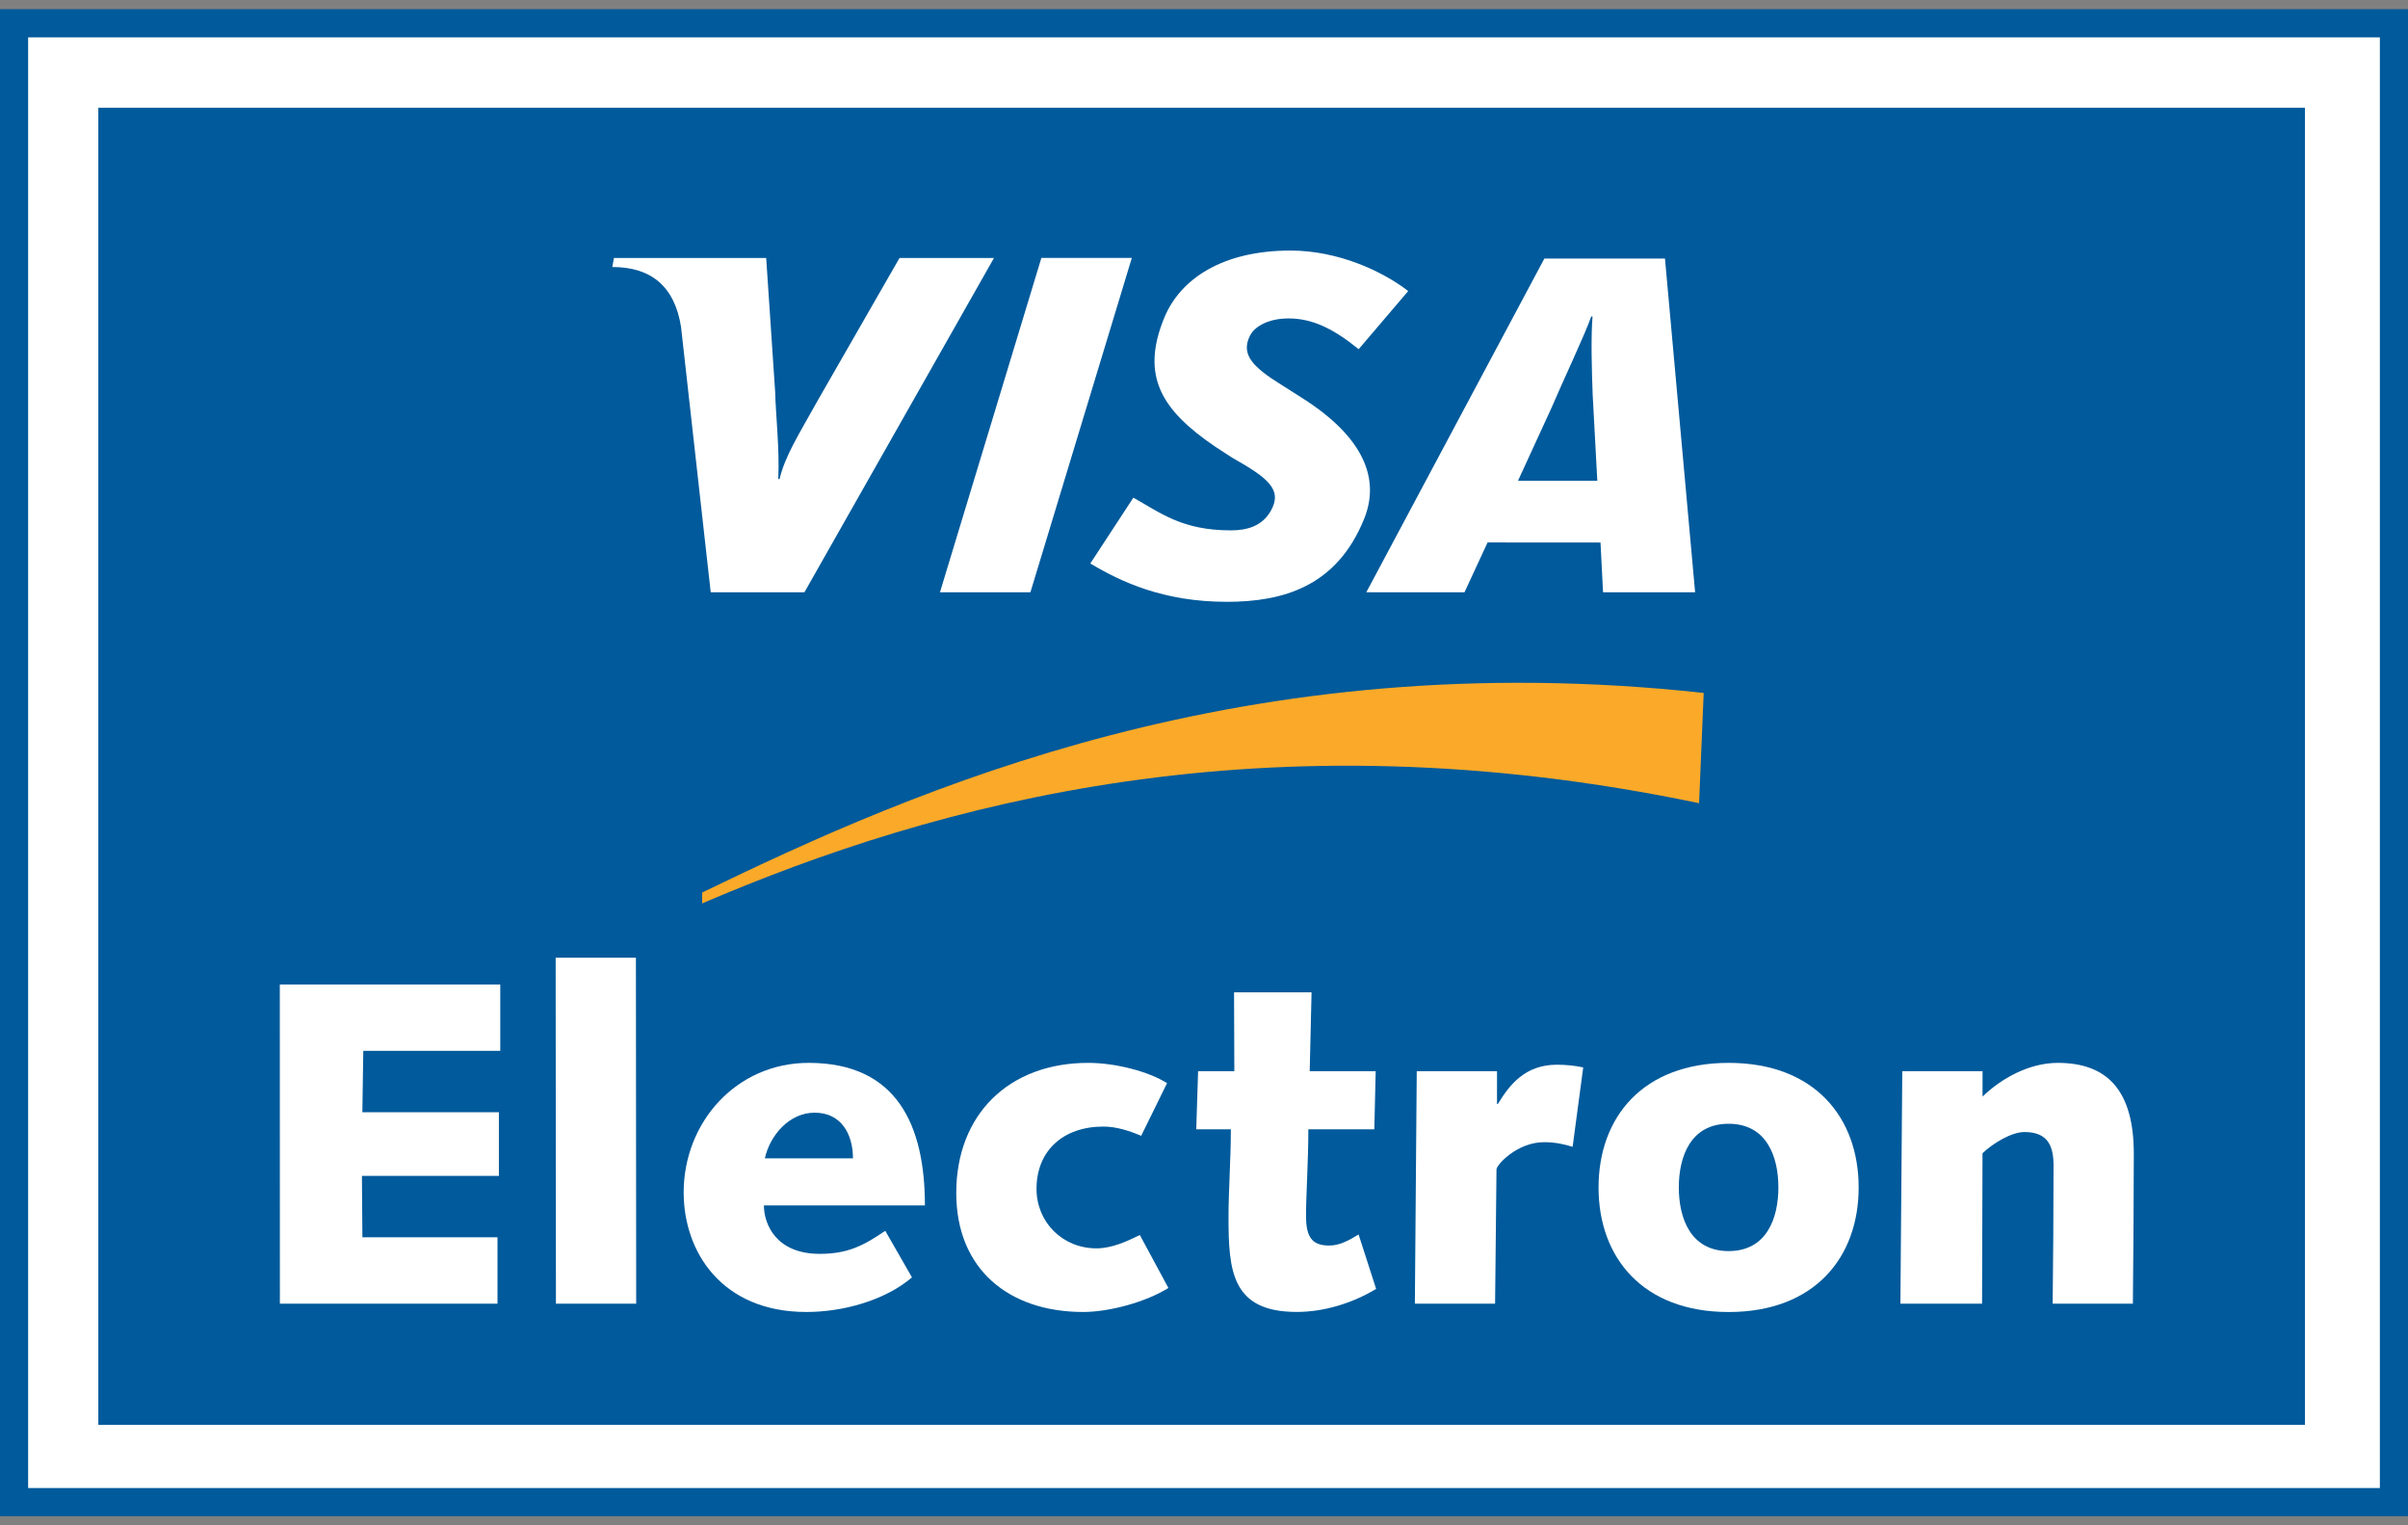
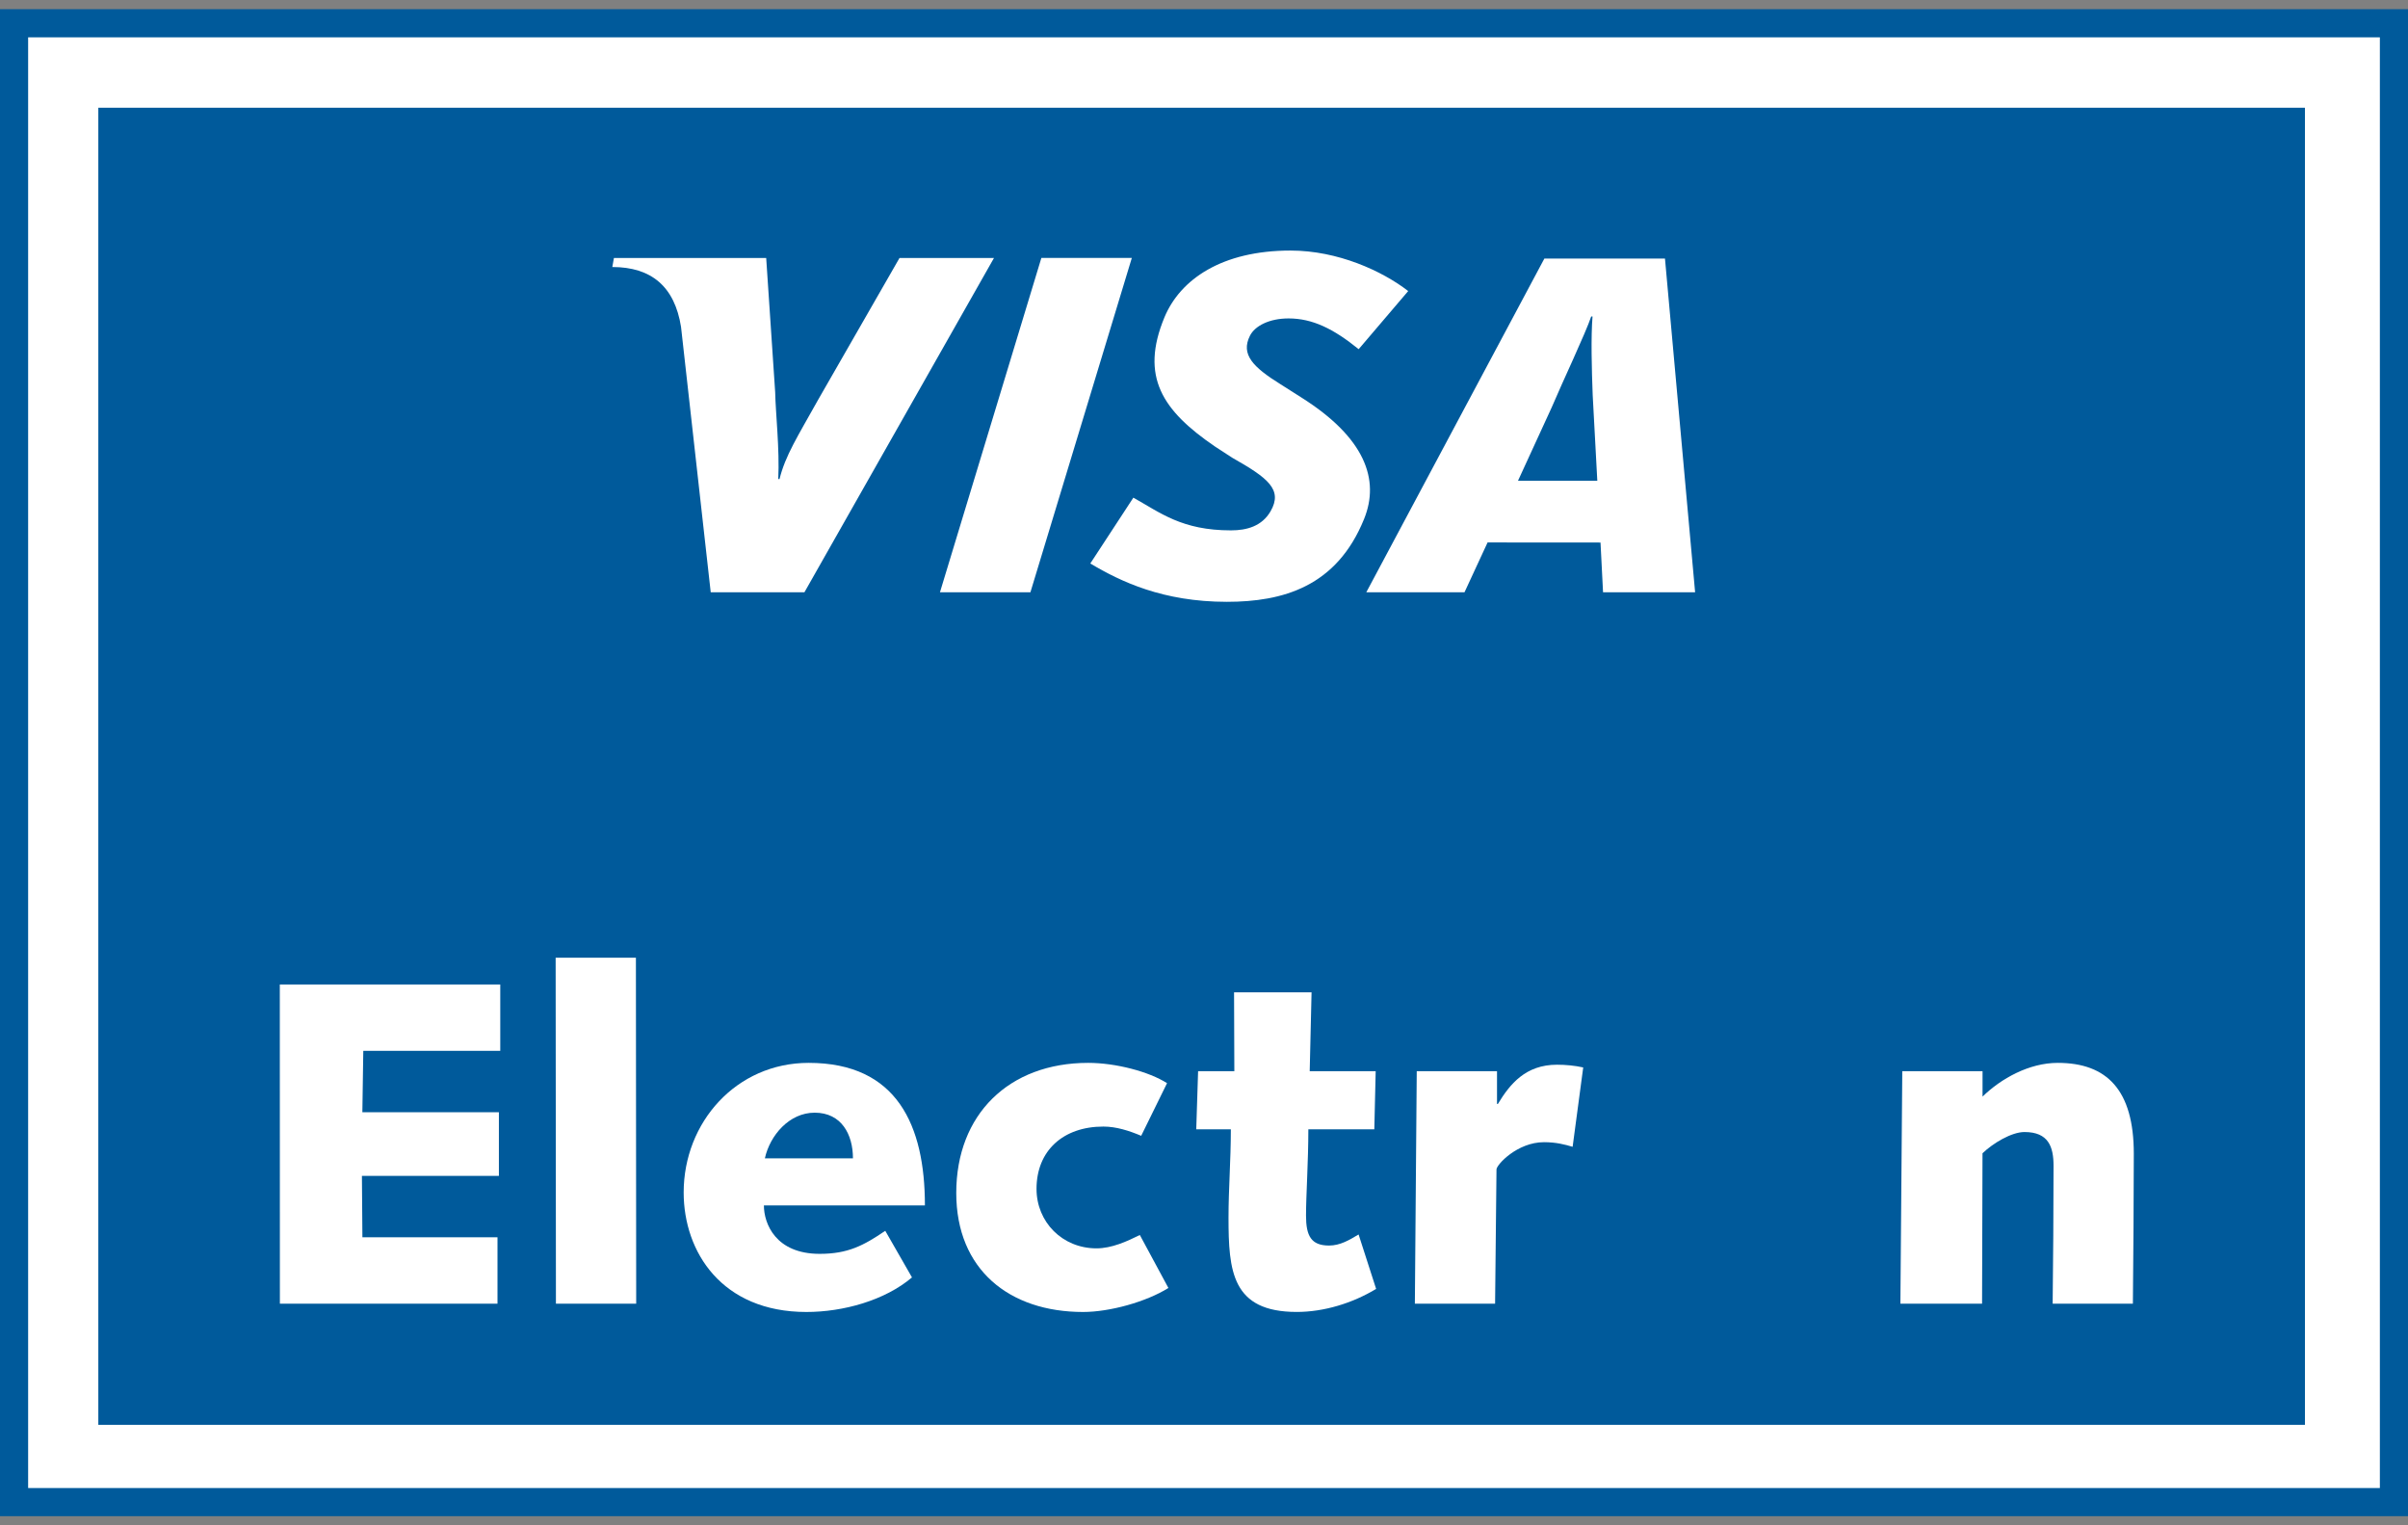
<svg xmlns="http://www.w3.org/2000/svg" version="1.1" x="0px" y="0px" width="60px" height="38px" viewBox="0 -0.229 60 38" enable-background="new 0 -0.229 60 38" xml:space="preserve">
  <rect x="0" y="-0.229" width="60" height="38" fill="#808080" stroke="none" />
  <defs>
</defs>
  <polygon fill-rule="evenodd" clip-rule="evenodd" fill="#005A9B" points="0,0 0,37.543 60,37.543 60,0 0,0 " />
  <polygon fill-rule="evenodd" clip-rule="evenodd" fill="#FFFFFF" points="59.299,0.701 59.299,36.842 0.701,36.842 0.701,0.701   59.299,0.701 " />
  <polygon fill-rule="evenodd" clip-rule="evenodd" fill="#005A9B" points="57.432,35.268 57.432,2.455 2.45,2.455 2.45,35.268   57.432,35.268 " />
-   <path fill-rule="evenodd" clip-rule="evenodd" fill="#FAA929" d="M17.496,22.277c5.829-2.499,14.009-4.763,24.84-2.496l0.115-2.747  c-11.43-1.248-19.631,2.392-24.955,4.972V22.277L17.496,22.277z" />
  <polygon fill-rule="evenodd" clip-rule="evenodd" fill="#FFFFFF" points="6.972,24.297 12.465,24.297 12.465,25.951 9.052,25.951   9.029,27.48 12.431,27.48 12.431,29.066 9.018,29.066 9.03,30.595 12.396,30.595 12.396,32.25 6.974,32.25 6.972,24.297 " />
  <polygon fill-rule="evenodd" clip-rule="evenodd" fill="#FFFFFF" points="13.845,23.63 15.845,23.63 15.852,32.25 13.852,32.25   13.845,23.63 " />
  <path fill-rule="evenodd" clip-rule="evenodd" fill="#FFFFFF" d="M22.724,31.595c-0.678,0.574-1.712,0.861-2.632,0.861  c-2.103,0-3.057-1.493-3.057-2.977c0-1.747,1.311-3.229,3.115-3.229c2.206,0,2.896,1.563,2.896,3.552h-4.012  c0,0.448,0.288,1.206,1.391,1.206c0.701,0,1.092-0.206,1.633-0.574L22.724,31.595L22.724,31.595z M21.253,28.629  c0-0.598-0.287-1.138-0.954-1.138c-0.632,0-1.114,0.563-1.241,1.138H21.253L21.253,28.629z" />
  <path fill-rule="evenodd" clip-rule="evenodd" fill="#FFFFFF" d="M29.113,31.858c-0.552,0.345-1.459,0.598-2.126,0.598  c-1.839,0-3.16-1.057-3.16-2.965c0-1.954,1.31-3.241,3.287-3.241c0.689,0,1.517,0.219,1.965,0.506l-0.644,1.311  c-0.299-0.126-0.621-0.23-0.942-0.23c-1,0-1.666,0.599-1.666,1.552c0,0.827,0.644,1.482,1.494,1.482c0.379,0,0.758-0.172,1.08-0.333  L29.113,31.858L29.113,31.858z" />
  <path fill-rule="evenodd" clip-rule="evenodd" fill="#FFFFFF" d="M29.853,26.457h0.903l-0.007-1.965h1.931l-0.046,1.965h1.644  l-0.034,1.448H32.6c0,0.805-0.058,1.654-0.058,2.148c0,0.507,0.127,0.748,0.575,0.748c0.275,0,0.505-0.138,0.735-0.276l0.437,1.356  c-0.586,0.355-1.299,0.574-1.977,0.574c-1.621,0-1.701-1.022-1.701-2.355c0-0.713,0.058-1.425,0.058-2.195h-0.862L29.853,26.457  L29.853,26.457z" />
  <path fill-rule="evenodd" clip-rule="evenodd" fill="#FFFFFF" d="M35.301,26.457h2v0.816h0.022c0.299-0.494,0.689-0.977,1.472-0.977  c0.218,0,0.448,0.022,0.654,0.068l-0.264,1.977c-0.196-0.058-0.414-0.115-0.713-0.115c-0.667,0-1.184,0.563-1.184,0.679  l-0.035,3.345h-1.999L35.301,26.457L35.301,26.457z" />
-   <path fill-rule="evenodd" clip-rule="evenodd" fill="#FFFFFF" d="M43.072,26.25c2.137,0,3.24,1.356,3.24,3.104  s-1.104,3.103-3.24,3.103c-2.138,0-3.241-1.355-3.241-3.103S40.935,26.25,43.072,26.25L43.072,26.25z M43.072,30.939  c0.953,0,1.24-0.828,1.24-1.586c0-0.759-0.287-1.586-1.24-1.586c-0.954,0-1.241,0.827-1.241,1.586  C41.831,30.111,42.118,30.939,43.072,30.939L43.072,30.939z" />
  <path fill-rule="evenodd" clip-rule="evenodd" fill="#FFFFFF" d="M47.399,26.457h2v0.633c0.46-0.449,1.161-0.84,1.873-0.84  c1.229,0,1.896,0.679,1.896,2.265c0,1.184-0.012,2.459-0.023,3.735h-1.999c0.012-1.115,0.022-2.241,0.022-3.437  c0-0.472-0.126-0.84-0.724-0.84c-0.322,0-0.782,0.276-1.046,0.529l-0.011,3.747h-2.035L47.399,26.457L47.399,26.457z" />
  <polygon fill-rule="evenodd" clip-rule="evenodd" fill="#FFFFFF" points="23.421,14.526 25.948,6.196 28.202,6.196 25.675,14.526   23.421,14.526 " />
  <path fill-rule="evenodd" clip-rule="evenodd" fill="#FFFFFF" d="M22.413,6.198l-2.027,3.531c-0.517,0.926-0.818,1.393-0.963,1.977  h-0.031c0.036-0.741-0.067-1.65-0.077-2.164l-0.224-3.344h-3.794l-0.04,0.225c0.975,0,1.553,0.489,1.712,1.491l0.74,6.612h2.335  l4.723-8.328H22.413L22.413,6.198z" />
  <path fill-rule="evenodd" clip-rule="evenodd" fill="#FFFFFF" d="M39.943,14.526l-0.063-1.239l-2.814-0.002l-0.575,1.241h-2.447  l4.437-8.314h3.005l0.751,8.314H39.943L39.943,14.526z M39.685,9.613c-0.024-0.616-0.046-1.452-0.004-1.958h-0.033  c-0.138,0.414-0.727,1.656-0.985,2.267l-0.839,1.826H39.8L39.685,9.613L39.685,9.613z" />
  <path fill-rule="evenodd" clip-rule="evenodd" fill="#FFFFFF" d="M30.568,14.764c-1.591,0-2.647-0.505-3.401-0.955l1.073-1.64  c0.677,0.378,1.209,0.815,2.432,0.815c0.394,0,0.771-0.103,0.987-0.476c0.313-0.542-0.072-0.833-0.953-1.332l-0.434-0.282  c-1.307-0.893-1.871-1.739-1.257-3.219c0.394-0.945,1.431-1.662,3.142-1.662c1.18,0,2.286,0.51,2.931,1.009L33.854,8.47  c-0.629-0.509-1.15-0.766-1.748-0.766c-0.475,0-0.837,0.184-0.961,0.431c-0.235,0.466,0.076,0.782,0.762,1.209l0.518,0.329  c1.585,0.999,1.962,2.047,1.564,3.027C33.306,14.387,31.968,14.764,30.568,14.764L30.568,14.764z" />
</svg>